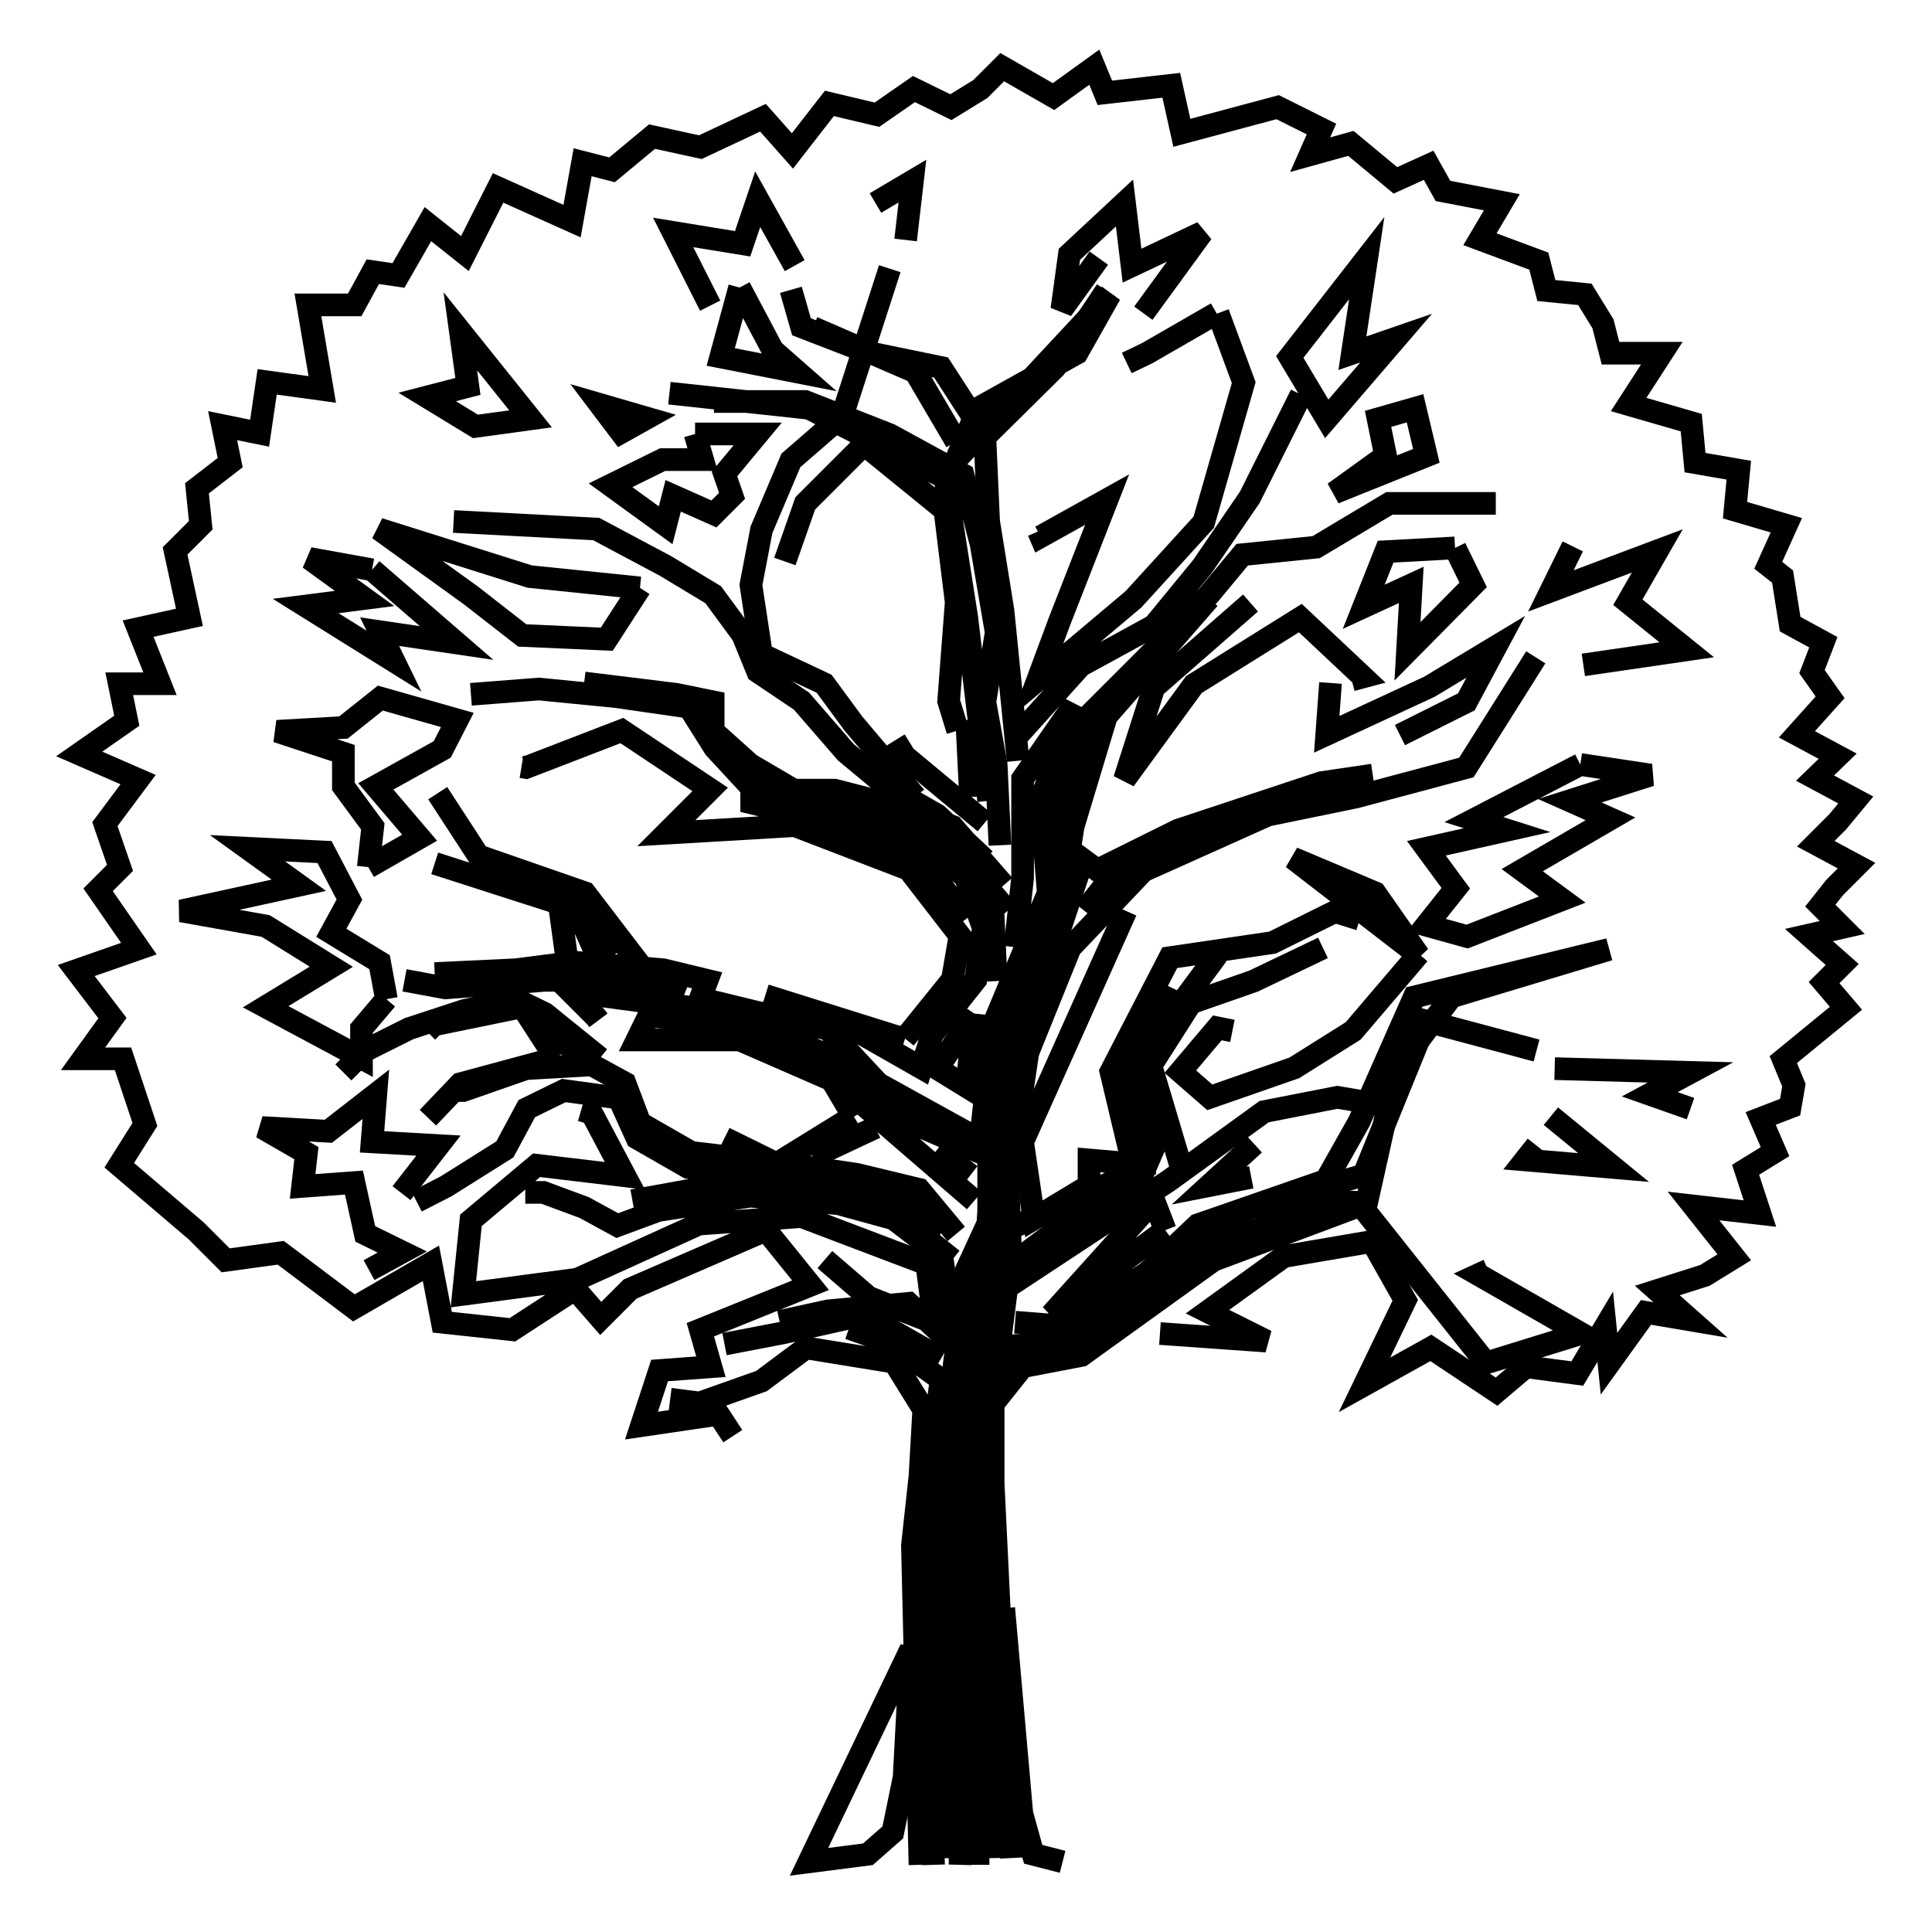
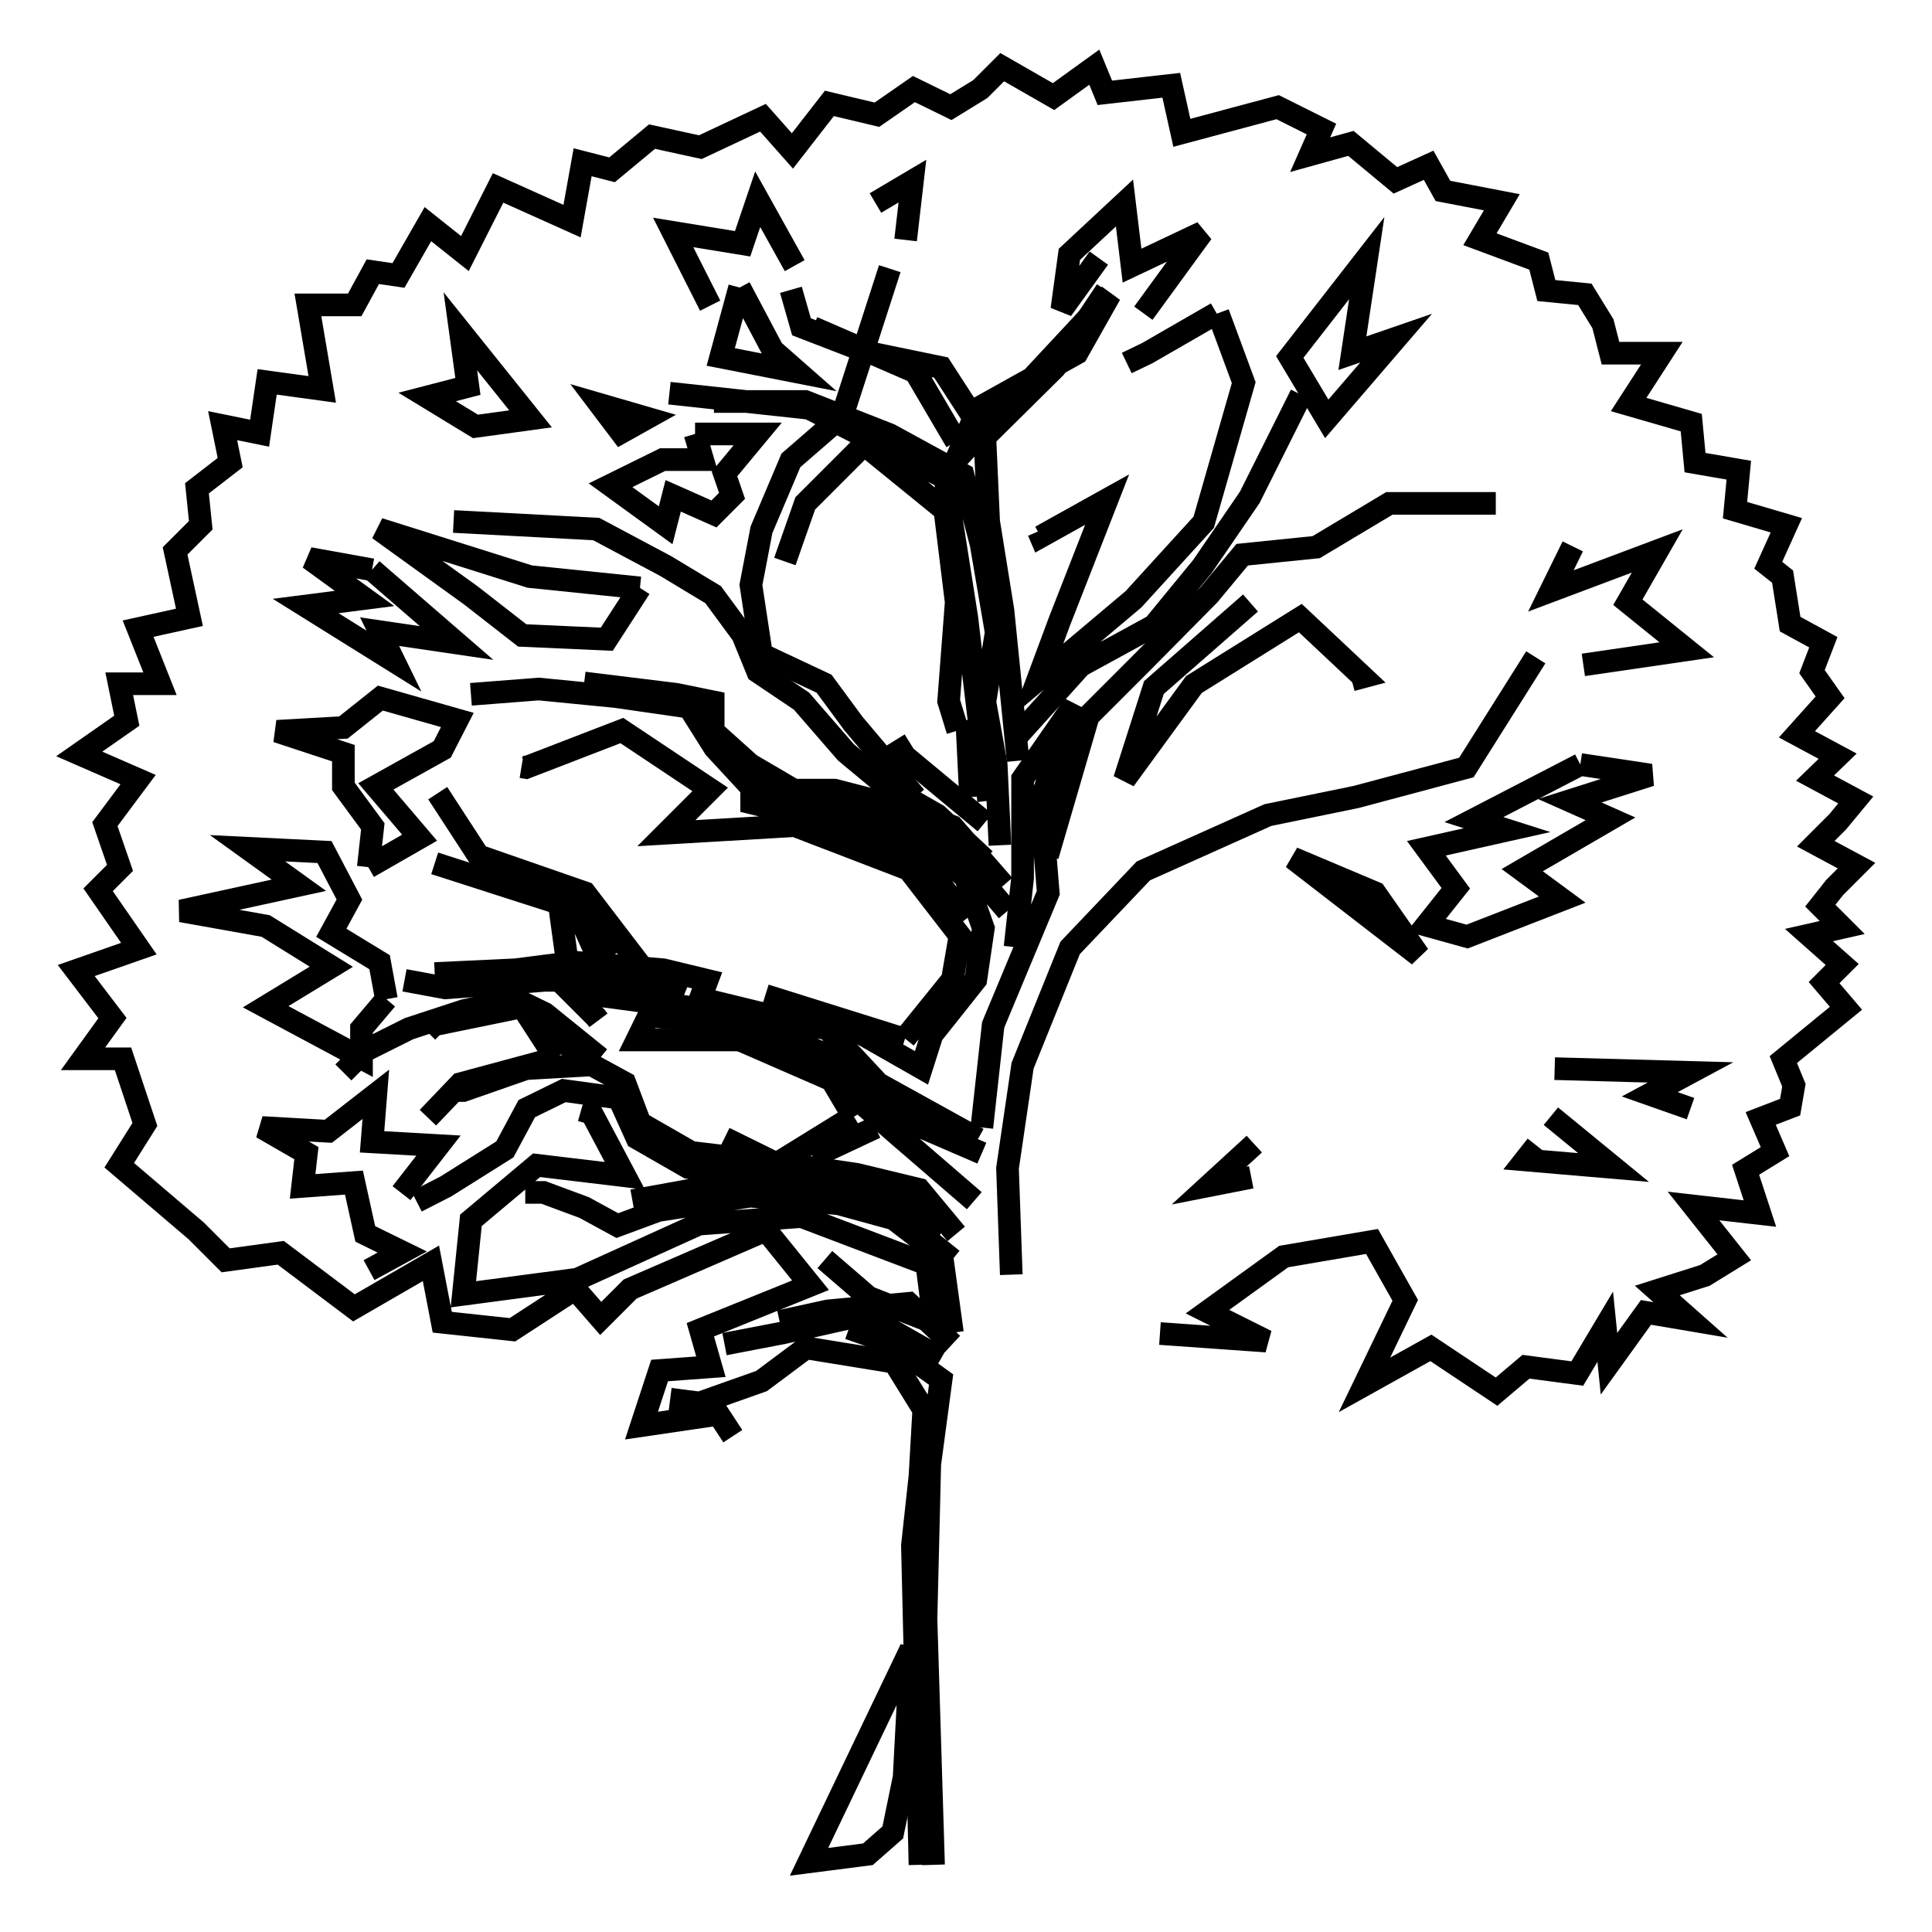
<svg xmlns="http://www.w3.org/2000/svg" version="1.1" x="0px" y="0px" viewBox="0 0 256 256" enable-background="new 0 0 256 256" xml:space="preserve">
  <g>
    <g>
      <path stroke-width="3" fill-opacity="0" stroke="#000000" d="M170.9,47.3l10.2-13.1l-1.9,12.6l5.8-2l-9.2,10.7L170.9,47.3z" />
-       <path stroke-width="3" fill-opacity="0" stroke="#000000" d="M185.5,97.4l8.8-4.4l3.9-7.3l-8.8,5.3l-13.6,6.3l0.5-6.8 M192.8,72.6l-9.2,0.5l-2.9,7.3l6.3-2.9l-0.5,8.8l8.7-8.8L192.8,72.6" />
-       <path stroke-width="3" fill-opacity="0" stroke="#000000" d="M187.5,54.1l-4.9,1.4l1,4.9l-6.8,4.9l12.2-4.9L187.5,54.1z" />
      <path stroke-width="3" fill-opacity="0" stroke="#000000" d="M126.7,60.9l2.9-6.8l13.1-7.3l4.4-7.8L126.7,60.9z" />
      <path stroke-width="3" fill-opacity="0" stroke="#000000" d="M151.5,41.5l7.8-10.7l-9.3,4.4l-1-8.3l-7.3,6.8l-1,7.3l4.9-6.8 M134.9,97.4l8.3-9.2l9.7-5.3l6.4-7.8l6.3-9.2l6.8-13.6 M137.6,70.4l0.3,0.7l8.8-4.9l-6.3,16.1l-2.9,7.8l12.7-10.7l9.3-10.2l5.3-18.5l-3.4-9.2 M161.2,41.5l-9.2,5.3l-2.7,1.3" />
      <path stroke-width="3" fill-opacity="0" stroke="#000000" d="M188,126.6l-5.8-8.3l-10.9-4.6L188,126.6z" />
      <path stroke-width="3" fill-opacity="0" stroke="#000000" d="M205.5,147.9l8.3,6.8l-11.7-1l1.5-1.9 M166.2,151.6l-6,5.5l5.6-1.1" />
-       <path stroke-width="3" fill-opacity="0" stroke="#000000" d="M131.5,119.3L132,130 M154.4,163l-15.1,11.2l13.6-15.1L154.4,163 M128.6,155.7l-4.4-3.4 M129.1,134.3l-4.9,7.3l3.9,2.4L129.1,134.3 M143.7,120.7l3.9-4.9l12.6-5.9 M134.5,162.5l17-7.8l-2.4-11.7l12.2-16.5 M134.5,175.2l6.3,0.5l24.8-15.6l15.1-4.4l8.3-20.4l14.6,3.9 M156.4,154.3l-3.9-13.1l5.3-8.3l8.3-2.9l9.2-4.4 M149.2,120.7l-13.7,30.6l1.5,10.2l7.3-4.4v-3.4l5.8,0.5l-2.9-12.2l7.8-15.1l13.6-2l10.7-5.3l-1,3.2 M163.3,136.6l-2-0.4l-4.9,5.8l3.9,3.4l11.2-3.9l7.8-4.9l8.7-10.2" />
      <path stroke-width="3" fill-opacity="0" stroke="#000000" d="M128.1,95.4l0.5,10.2 M130.1,149.4l1.5-13.6l7.3-17.5l-1-12.2l4.4-12.7l-6.8,9.8v13.1l-1,9.2 M134.9,100.8l-2-19.9L131,69.1l-0.5-11.2l9.3-9.2l6.8-10.2 M138.8,113.4l5.4-18.5l7.3-7.3l8.7-8.8l4.4-5.3l9.8-1l9.7-5.8h14.1 M134,168.9l-0.5-14.1l2-13.6l6.3-15.6l9.7-10.2L168,108l11.7-2.4l14.6-3.9l9.2-14.6 M165.7,79.9L165.7,79.9l-12.8,11.2l-3.9,12.2l9.2-12.6l14.1-8.8l8.3,7.8l-1.5,0.4" />
      <path stroke-width="3" fill-opacity="0" stroke="#000000" d="M206,141.6l18,0.5l-5.4,2.9l5.4,1.9 M209.8,88.1l13.7-2l-7.8-6.3l3.9-6.8l-14.1,5.3l2.9-5.9 M209.4,101.3l-14.1,7.3l4.4,1.4l-10.7,2.4l3.9,5.3l-3.9,4.9l5.4,1.5l12.6-4.9l-5.3-3.9l11.7-6.8l-5.4-2.4l10.7-3.4L209.4,101.3" />
-       <path stroke-width="3" fill-opacity="0" stroke="#000000" d="M140.8,246.7l-3.9-1l-1.5-5.4l-2.4-27.2 M127.2,247.1l1.9-70.1l1.9-11.2v-15.1l2.9-15.1l1.9-7.8 M129.6,247.1v-21.9l1.9-44.2v-7.3l1-9.3l2.4-16.1l3.4-23.3l2.9-9.2l1-6.3l4.4-14.6l13.6-15.6 M124.7,246.2l1.4-62.7l1.9-15.1l2.9-6.3l1-16.1l8.7-23.4l2.9-8.7l1.9,1.4l10.7-5.3l19-6.3l6.8-1 M128.6,246.7v-24.3v-35.1l2.4-17.5l9.7-7.3l10.2-5.8l1.9-4.4l-2.4-11.2l4.9-10.2 M132,246.2l-1-59.8l2.9-6.8l9.7-1.4l14.1-10.7l16.1-8.2h7.3l3.9-17.5l7.3-9.7l20.9-6.3l-25.8,6.3l-7.3,16.5l-4.4,7.8l-17,5.9l-16.5,15.6l-9.8,0.5l1-7.8l21.4-14.1l12.7-9.2l9.7-1.9l8.3,1.4 M134,246.2l-2.4-49.6v-10.6l3.9-4.9l7.8-1.5l17.5-12.6l19.5-7.3l16.6,20.9l12.6-3.9l-13.6-7.8l1.3-0.6" />
      <path stroke-width="3" fill-opacity="0" stroke="#000000" d="M116,26.9l4.9-2.9l-0.9,7.8 M107.7,153.3l8.3-3.9" />
      <path stroke-width="3" fill-opacity="0" stroke="#000000" d="M107.2,246.7l7.8-1l3.3-2.9l1.5-7.3l0.9-17L107.2,246.7z" />
      <path stroke-width="3" fill-opacity="0" stroke="#000000" d="M82.3,57.3l-2.8-3.7l6.2,1.8L82.3,57.3z" />
      <path stroke-width="3" fill-opacity="0" stroke="#000000" d="M70.3,55.5L61,43.9l1,7.3l-5.4,1.4l6.4,3.9L70.3,55.5z" />
      <path stroke-width="3" fill-opacity="0" stroke="#000000" d="M84.8,77.9l-4.4,6.8l-11.2-0.5l-6.8-5.3l-12.2-8.8l20,6.3L84.8,77.9 M92.1,57.5h8.3L96,62.8l1,2.9l-2.4,2.4l-5.4-2.4l-1,3.9l-7.3-5.3l6.9-3.4h5.3L92.1,57.5" />
      <path stroke-width="3" fill-opacity="0" stroke="#000000" d="M49.3,75.5l11.2,9.7l-10.2-1.5l1.9,3.9l-11.7-7.3l7.8-1L41,74L49.3,75.5 M76.5,140.2l-2.9-4.4 M79.5,127.5l-3.9-8.7l6.3,7.3 M75.1,127l-1-7.3l-16.5-5.3 M85.3,128.5l-7.8-10.2l-14.1-4.9l-5.4-8.3 M73.6,140.2l-4.4-6.8l-11.7,2.4l-0.9,0.9 M79.5,140.2l-7.3-5.9l-3.9-1.9l-6.8,1.5l-7.3,2.4l-5.8,2.9l-2.9,2.9 M56.7,148.1l4.3-4.5l12.6-3.4" />
      <path stroke-width="3" fill-opacity="0" stroke="#000000" d="M53.2,158.1l4.9-6.3l-8.8-0.5l0.5-6.3l-6.3,4.9l-8.8-0.5l5.9,3.4l-0.5,4.4l6.8-0.5l1.5,6.8l4.9,2.4l-4.4,2.4 M51.2,132.4l-3.3,3.9v3.9l-12.7-6.8l8.7-5.3l-8.7-5.4L24,120.7l15.6-3.4l-6.8-4.9l10.2,0.5l3.3,6.3l-2.4,4.4l6.4,3.9L51.2,132.4 M48.8,114.9l6.8-3.9l-5.8-6.8l8.8-4.9l2-3.9l-10.2-2.9l-4.9,3.9l-8.8,0.5l8.8,2.9v4.4l3.9,5.3L48.8,114.9" />
      <path stroke-width="3" fill-opacity="0" stroke="#000000" d="M98,38.1l4.4,8.3l3.3,2.9l-10.2-2L98,38.1 M94.1,40.5l-4.9-9.7l9.2,1.5l2-5.9l4.9,8.8 M121.3,105.6l-8.2-9.7l-3.9-5.3l-8.3-3.9l-1.4-9.2l1.4-7.3l3.9-9.2l6.8-5.9l6.3-19.5 M79.3,135.2l-0.3-0.4l-3.4-3.4l11.2,1.5l-2.4,4.9h16.1l9.7,5.3l2.9,4.9 M113.1,147.9l-10.2,6.3l-6.9-3.4 M119.9,137.7l-18.5-5.8" />
      <path stroke-width="3" fill-opacity="0" stroke="#000000" d="M129.1,55.5l-4.4-6.8l-9.7-2l-8.8-3.4l-1.4-4.9 M104,74.4l2.7-7.7l7.8-7.8l10.7,8.7l1.5,12.2l-1,13.1l1.2,3.9 M126.7,58.5l-5.4-9.2l-13.6-5.9 M128.1,121.7l-6.8-8.8l-10.7-3.4 M126.2,178.1l-5.8-5.4l-10.7,1l-6.4,1.4 M130.5,109l-10.6-8.8l-1.3-2.1 M123.7,247.1l-1-32.6l0.5-20.5l1.5-11.2l-6.8-4.9l-5.4-1.9 M97.1,190.3l-1.9-2.9l-10.2,1.5l2.4-7.3l6.8-0.5l-1.4-4.9l14.6-5.9l-5.9-7.3l-18,7.8l-3.9,3.9l-3.4-3.9l-8.3,5.4l-9.3-1l-1.5-7.8l-10.2,5.9l-9.7-7.3l-7.3,1l-3.9-3.9l-10.2-8.7l3.4-5.4l-2.9-8.7H11l3.9-5.4l-4.8-6.3l8.3-2.9l-5.4-7.8l2.9-2.9l-2-5.8l4.4-5.9l-7.8-3.4l6.3-4.4l-1-4.9h5.4l-2.9-7.3l6.8-1.5L23.2,73l3.4-3.4l-0.5-4.9l4.4-3.4l-1-4.9l4.9,1l1-6.8l7.3,1l-1.9-11.2H47l2.4-4.4l3.4,0.5l3.9-6.8l4.9,3.9l4.4-8.7l9.8,4.4l1.4-7.8l3.9,1l5.3-4.4l6.4,1.4l8.3-3.9l3.9,4.4l4.9-6.3l6.3,1.5l4.9-3.4l4.9,2.4l3.9-2.4l2.9-2.9l6.8,3.9l5.4-3.9l1.4,3.4l8.8-1l1.4,6.3l12.7-3.4l5.8,2.9l-1.5,3.4l5.4-1.5l5.9,4.9l4.4-2l1.9,3.4l7.8,1.5l-2.9,4.9l7.8,2.9l1,3.9L210,39l2.4,3.9l1,3.9h6.8l-4.4,6.8l8.3,2.4l0.5,5.3l5.8,1l-0.5,5.3l6.8,2l-2.4,5.3l1.9,1.5l1,6.3l4.4,2.4l-1.5,3.9l2.4,3.4l-4.4,4.9l5.4,2.9l-3,2.9l5.4,2.9l-2.4,2.9l-2.9,2.9l5.4,2.9l-2.9,2.9l-1.9,2.4l2.9,2.9l-4.4,1l4.4,3.9l-2.4,2.4l2.9,3.4l-8.3,6.8l1.4,3.4l-0.5,2.9l-3.9,1.5l1.9,4.4l-3.9,2.4l1.9,5.8l-8.8-1l5.4,6.8l-3.9,2.4l-6.3,2l4.4,3.9l-5.9-1l-4.9,6.8l-0.5-4.9L209,182l-6.8-0.9l-3.9,3.3l-8.7-5.8l-8.8,4.9l5.4-11.2l-4.4-7.8l-11.7,2l-10.1,7.3l7.8,3.9l-14.1-1 M126.2,166.9l-9.7-7.8L97,156.7l-13.2,2.4 M129.6,150.9l-13.2-7.3l-6.8-7.3l-21.9-3.4 M131,106.1l-2.9-24.3l-2.9-18.5l-18-9.2l-18.5-2 M133.5,120.7l-8.3-9.7l-18.5-4.4l-8.3-4.4 M129.1,159.1l-10.2-8.8l-7.8-6.8l-15.6-6.8 M132.5,112l-0.5-10.7l-1.5-8.3l1.5-9.2l-2-11.7l-2.4-9.2l-9.7-5.3l-11.2-4.4H94.6 M130.5,113.9l-6.3-5.9l-6.8-3.9l-5.3-4.4l-5.9-6.8l-5.8-3.9l-2-4.9l-3.9-5.3L88.2,75L79,70.1l-18.9-1 M133,117.3l-6.8-7.8l-6.3-2.4l-9.3-2.4h-5.4l-5.8-3.4l-4.9-4.4V93l-4.9-1l-12.2-1.5 M57.6,129l10.7-0.5l7.8-1l11.8,1l5.8,1.4l-0.9,2.4l7.8,1.9l12.2,2l9.3,5.3l1.4-4.4l3.9-4.9l1.9-2.4l1-6.8l-2.4-6.8l-9.3-7.3l-10.7-0.5l-8.3-2v-2l-4.9-5.3l-3.4-5.4l-9.7-1.4l-10.2-1L62.4,92 M130.1,152.8l-14.6-6.3l-3.9-5.8l-11.2-4.9l-12.6-1l1.4-3.4l-8.3-1.5h-8.7l-13.2,1l-5.4-1 M126.7,163.5l-4.9-5.9l-8.3-2l-10.2-1.5l-11.7-1.4l-6.8-3.9l-2-5.3l-4.4-2.4l-8.7,0.5l-8.3,2.9h-1.9 M125.2,162.5l-9.2-5.3l-7.8-1.5h-9.7l-7.3-1l-6.8-3.9l-2.4-5.3l-7.3-1l-4.9,2.4l-2.9,5.4l-7.8,4.9l-3.9,2 M126.2,176.6l-1.4-10.2l-6.4-4.9l-7.3-2l-11.7-1l-12.2,1.9l-5.4,2l-4.4-2.4l-5.4-2h-2.4 M124.7,180l-10.2-5.8l-10.7,2.4l-7.8,1.5 M77,147.1l1.4,0.4l4.4,8.3l-11.7-1.4l-8.7,7.3l-1,9.8l15.1-2l16.1-7.3l13.6-1l16.6,6.3l1,7.8l-8.7-3.4l-5.8-5 M88.8,185.4l3.9,0.5l8.2-2.9l5.9-4.4l11.7,1.9l3.9,6.3l-0.5,8.8l-1,9.2l1,42.3 M69.1,101.6l0.6,0.1l12.7-4.9l11.7,7.8l-5.8,5.8l17-1l15.1,5.8l6.8,8.8l-1,5.8l-6.3,7.8" />
    </g>
  </g>
</svg>